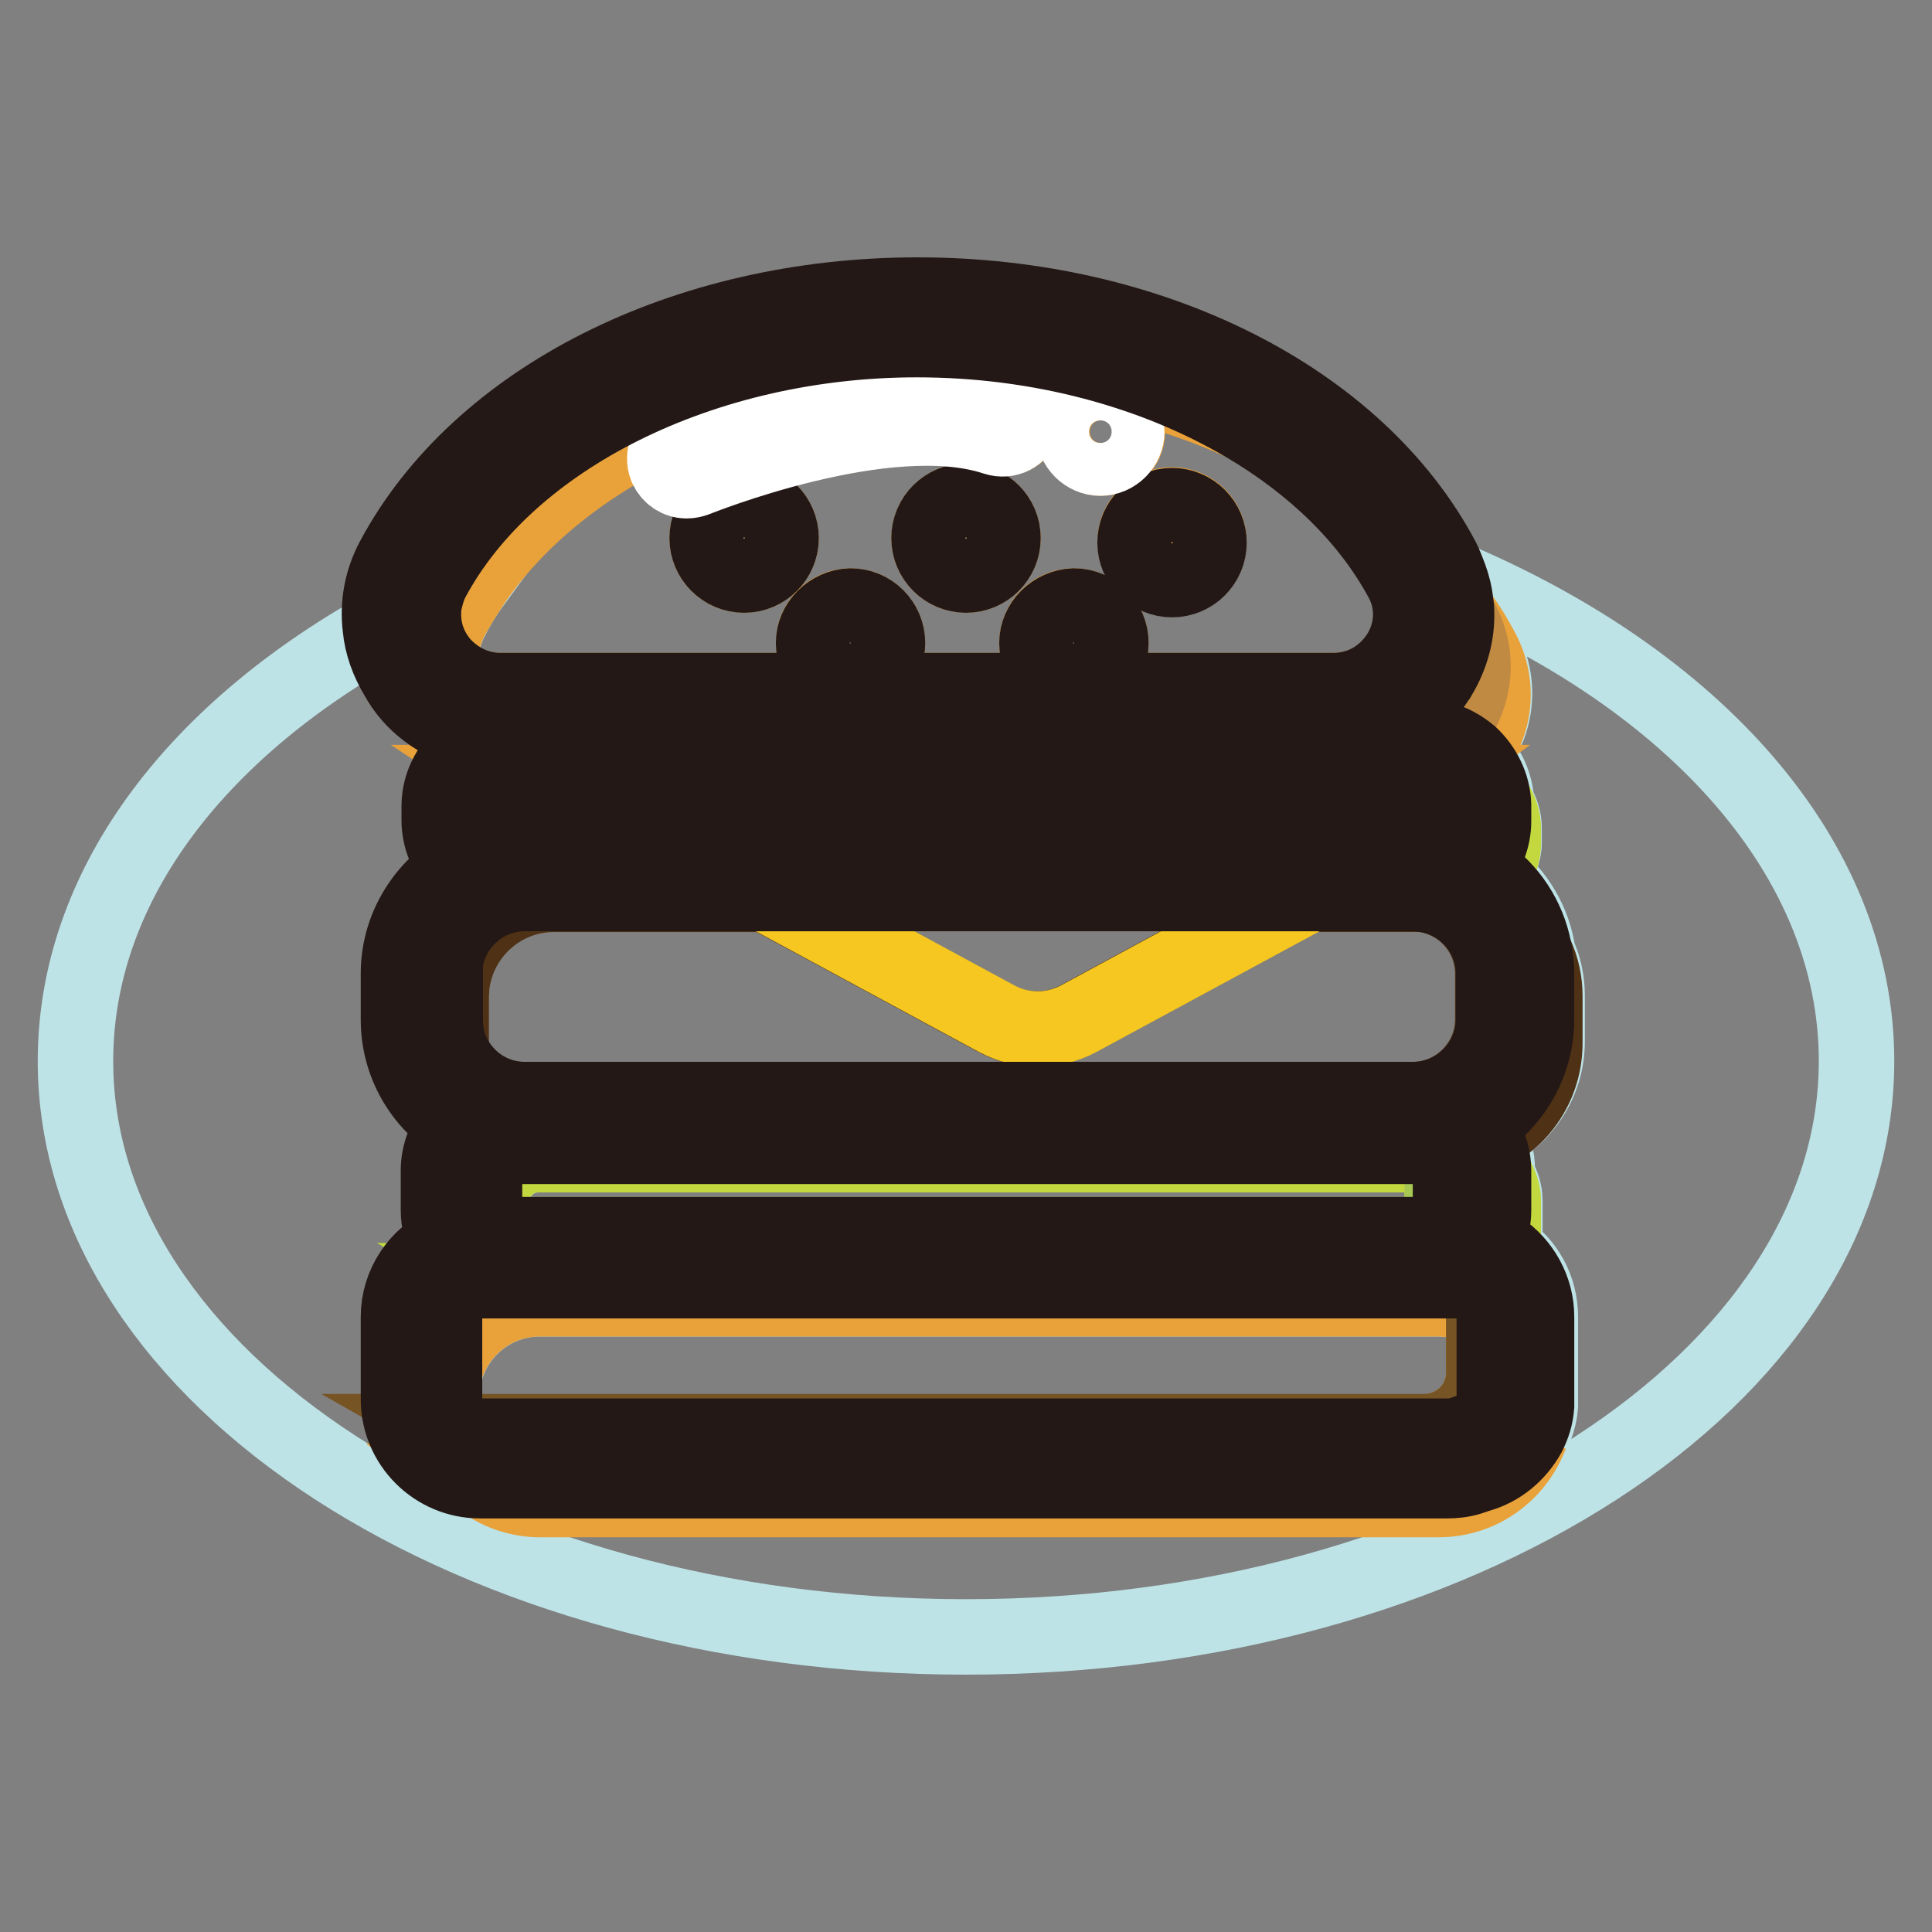
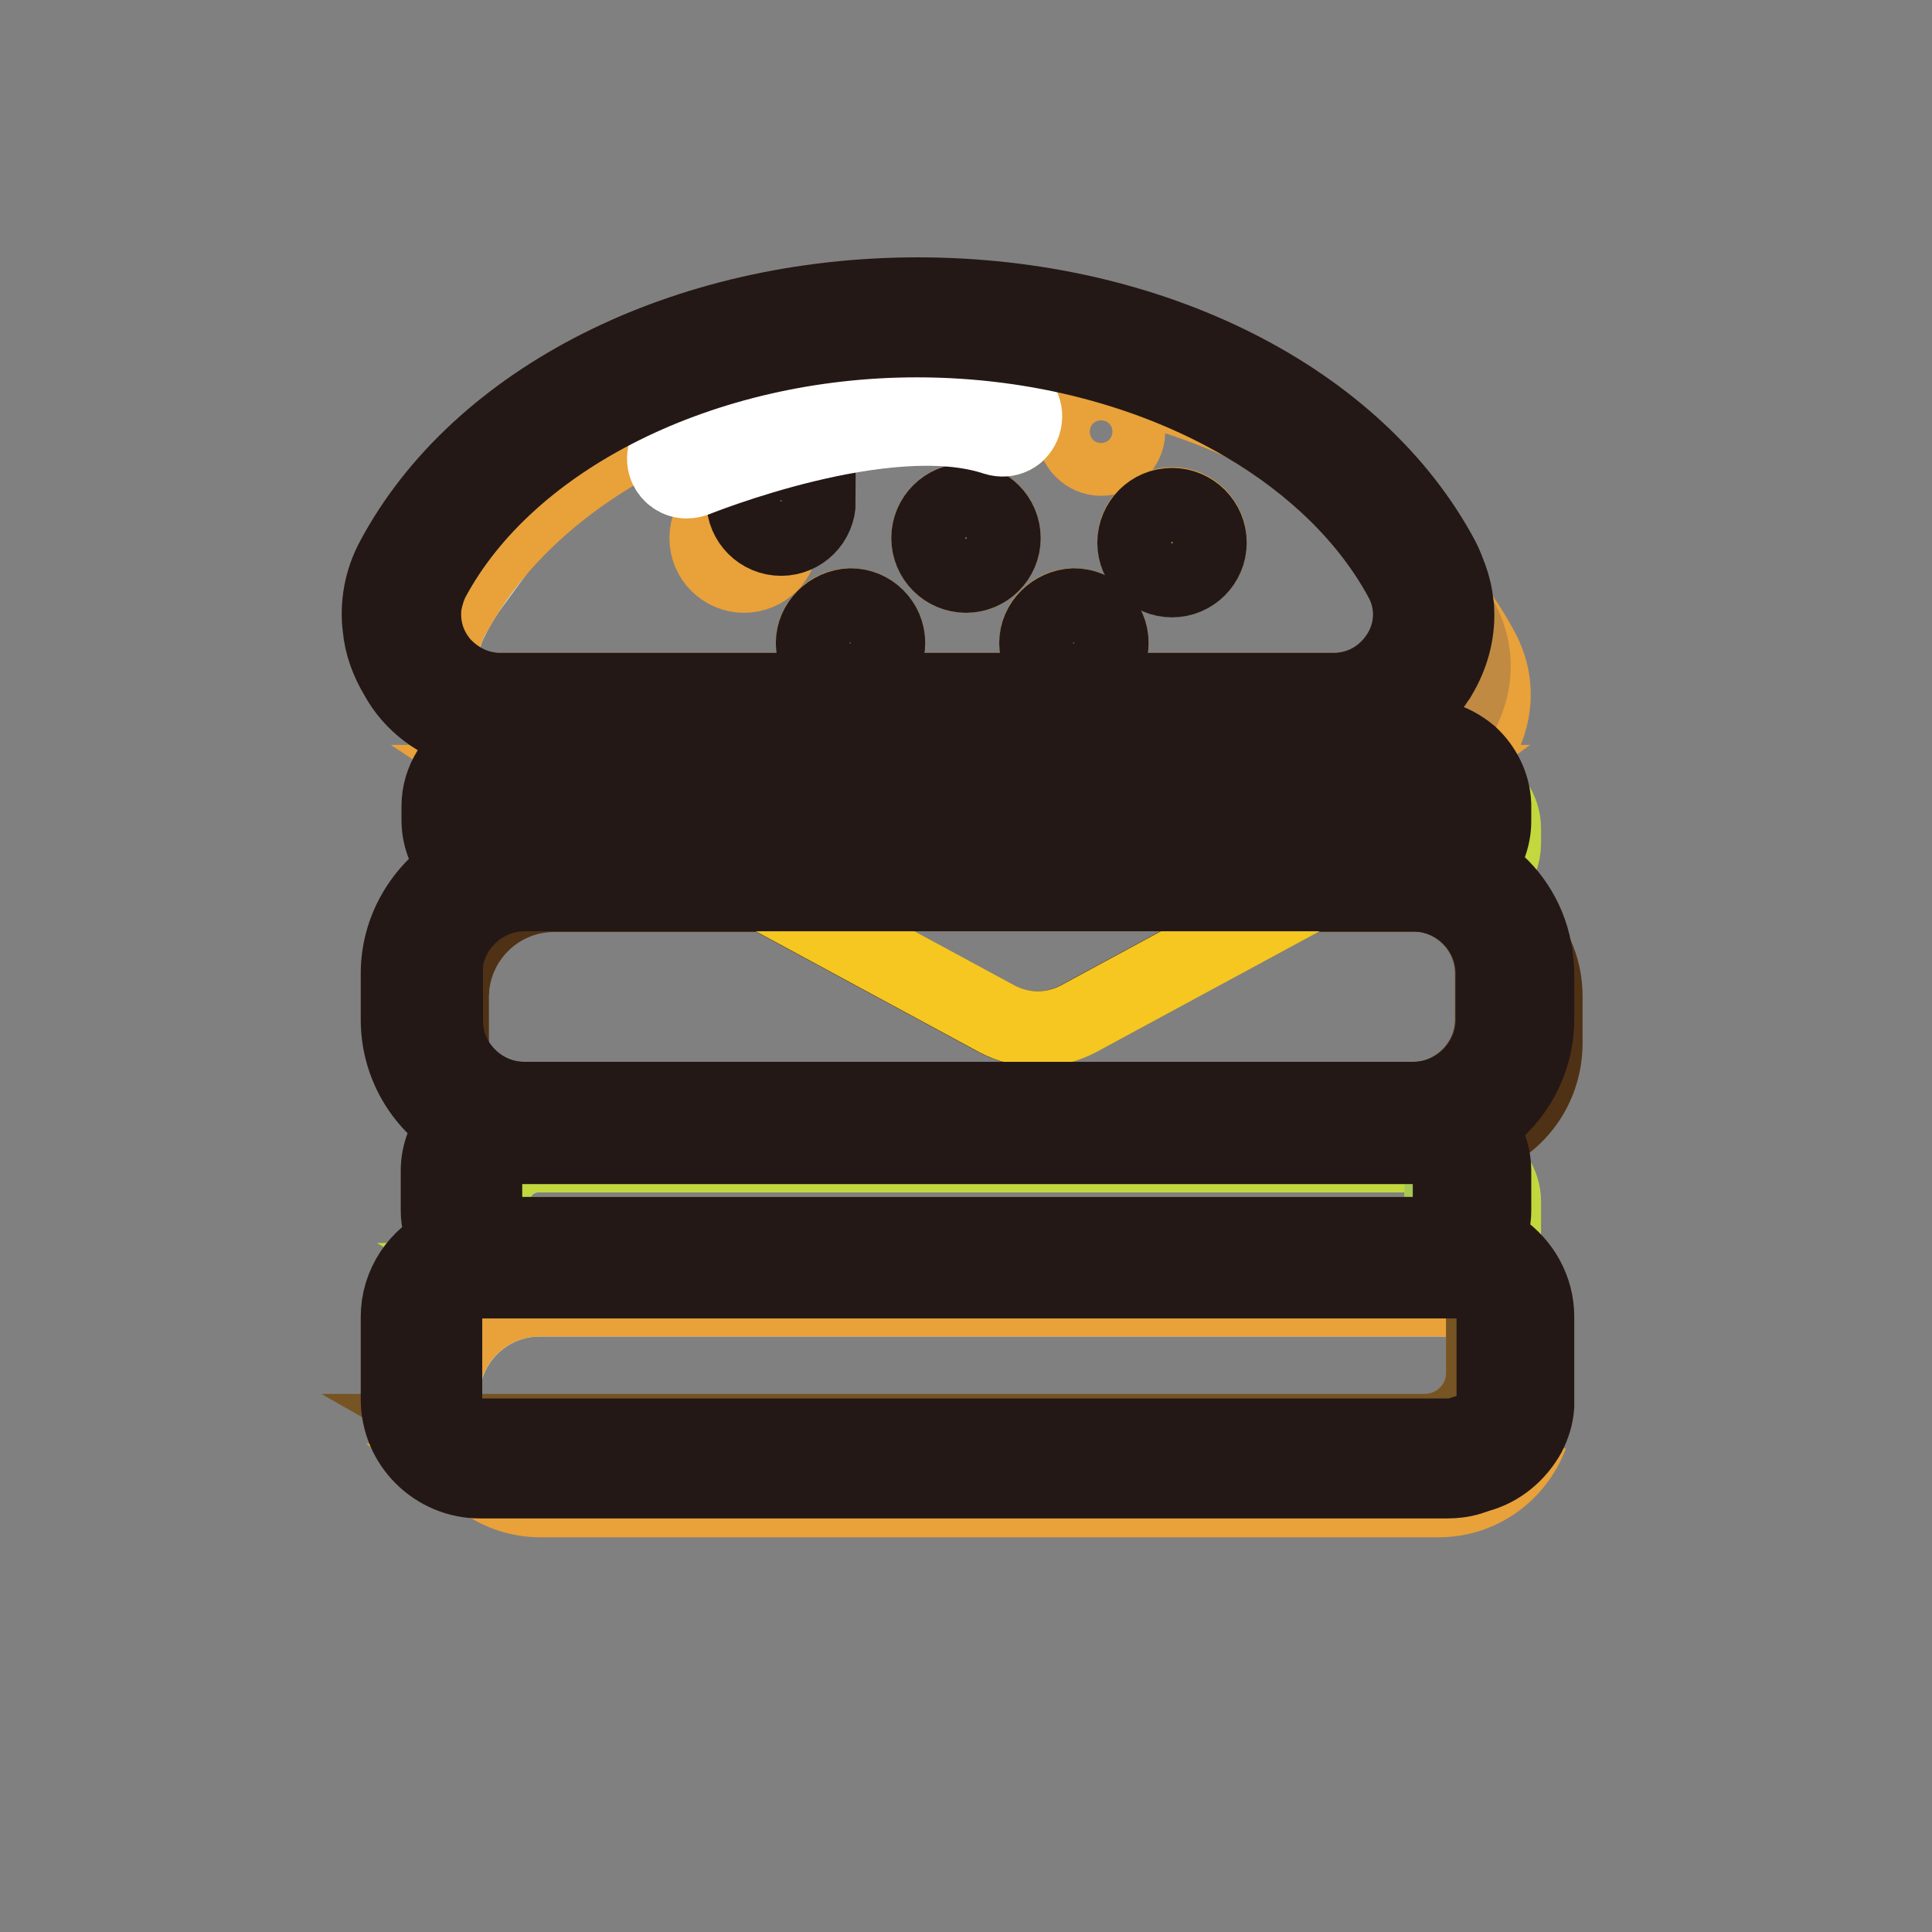
<svg xmlns="http://www.w3.org/2000/svg" version="1.1" x="0px" y="0px" viewBox="0 0 256 256" enable-background="new 0 0 256 256" xml:space="preserve">
  <rect x="0" y="0" width="256" height="256" fill="#808080" stroke="none" />
  <g>
    <path stroke-width="10" fill-opacity="0" stroke="#bee3e7" d="M69.3,104c-0.3-0.1-0.6-0.3-0.9-0.4h-0.9c-1.8,0-3.2,1.4-3.2,3.2v1.9c0,0.9,0.3,1.7,1,2.3v-1.1 C65.2,107.1,66.9,104.9,69.3,104L69.3,104z M71.5,172.1h119c2.1,0,4.2,0.5,6.1,1.5v-2.3c-0.4-0.4-0.9-0.8-1.4-1.1 c-0.7,0.3-1.5,0.4-2.3,0.4H71.3c-1.2,0-2.3-0.3-3.3-1h-4.2c-2.7,0-4.9,2.2-4.9,4.9v7.6C60.2,176.4,65.4,172.1,71.5,172.1 L71.5,172.1z M188.5,118.5c-0.4,0-0.8-0.1-1.2-0.1h-13.8l-0.1,0.1H188.5z" />
-     <path stroke-width="10" fill-opacity="0" stroke="#bee3e7" d="M192.1,76.5c0.4,1.1,0.6,2.3,0.8,3.5c0.3,0.5,0.6,1,0.9,1.5c1,1.4,1.9,2.9,2.7,4.4 c2.6,4.8,1.7,10.2-1.3,13.9c1.8,1.6,3,4,3.1,6.6c0.6,1,1,2.1,1,3.3v1.9c0,1.6-0.7,3.1-1.7,4.2c3.3,2.6,5.6,6.3,6.2,10.6 c0.8,1.7,1.2,3.6,1.2,5.5v6.1c0,5.5-3.3,10.2-7.9,12.3c0.8,1.4,1.3,3,1.3,4.7v0.8c0.6,1,1,2.1,1,3.3v5.3c0,0.4,0,0.7-0.1,1.1 c2.9,1.9,4.8,5.2,4.8,9v10.9c0,0.3,0,0.6,0,0.9c-0.1,1.3-0.5,2.6-1.1,3.8c-1.8,4.9-6.6,8.5-12.2,8.5h-119c-2.8,0-5.4-0.9-7.5-2.4 h-0.3c-6,0-10.8-4.8-10.8-10.8v-10.9c0-4.4,2.6-8.1,6.4-9.8c-0.7-1.3-1.1-2.8-1.1-4.3v-5.3c0-2.3,0.9-4.5,2.4-6.1 c-4.6-2.9-7.7-8.1-7.7-13.9V129c0-5.9,3.2-11.1,7.9-14c-1.6-1.6-2.5-3.8-2.5-6.3v-1.9c0-3.4,1.9-6.5,4.8-8c-0.4-0.6-0.7-1.2-1-1.9 c-4-1.1-7.4-3.6-9.6-7.3c-1.2-2-1.9-4.2-2.2-6.4C25.6,97.2,10,117.7,10,140.6c0,42.1,52.8,76.3,118,76.3c65.2,0,118-34.2,118-76.3 C246,113.7,224.5,90.1,192.1,76.5z" />
    <path stroke-width="10" fill-opacity="0" stroke="#bee3e7" d="M57.5,86.6c0.3,0.4,0.6,0.9,0.9,1.3c0-2,0.4-4.1,1.5-6.1c0.8-1.6,1.8-3.2,2.9-4.7c-2.2,0.9-4.4,2-6.5,3 C55.9,82.3,56.3,84.6,57.5,86.6z M59.8,138.1V132c0-7.5,6.1-13.6,13.6-13.6h28.2l-0.1-0.1h-32c-5.8,0-10.6,4.8-10.6,10.6v6.1 c0,1.6,0.4,3.2,1,4.6C59.9,139.1,59.8,138.6,59.8,138.1z M71.3,153h119.8v-0.3c-0.6-0.5-1.3-0.8-2.1-0.8H67.4 c-1.8,0-3.2,1.4-3.2,3.2v5.3c0,0.9,0.3,1.7,1,2.3v-3.5C65.2,155.8,67.9,153,71.3,153z" />
    <path stroke-width="10" fill-opacity="0" stroke="#c2d83e" d="M184.7,105H74.2c-1.8,0-3.4-0.3-4.9-0.9c-2.4,0.8-4.1,3.1-4.1,5.8v1.1c0.6,0.6,1.4,0.9,2.2,0.9H176l9.6-7 C185.3,104.9,185,105,184.7,105L184.7,105z M198.2,108.7c0,2.4-0.9,4.5-2.4,6.1c0.6,0.3,1.1,0.7,1.7,1.1c1.1-1.1,1.7-2.6,1.7-4.2 v-1.9c0-1.2-0.4-2.4-1-3.3c0,0.1,0,0.2,0,0.3V108.7z M197.2,164.6c0.7,0.3,1.3,0.6,1.9,1c0.1-0.4,0.1-0.7,0.1-1.1v-5.3 c0-1.2-0.4-2.3-1-3.3v4.6C198.2,162,197.8,163.4,197.2,164.6L197.2,164.6z M192.9,170.7c0.8,0,1.6-0.2,2.3-0.4 c-0.7-0.4-1.5-0.6-2.3-0.6H68c1,0.6,2.2,1,3.3,1H192.9z M191.1,153H71.3c-3.4,0-6.2,2.8-6.2,6.2v3.5c0.6,0.6,1.4,0.9,2.2,0.9H189 c0.6,0,1.2-0.2,1.7-0.5c0.2-0.5,0.4-1,0.4-1.6V153L191.1,153z" />
    <path stroke-width="10" fill-opacity="0" stroke="#4f3115" d="M142.8,135c-3.4,1.8-7.4,1.8-10.8,0l-30.5-16.5H73.4c-7.5,0-13.6,6.1-13.6,13.6v6.1c0,0.5,0,1,0.1,1.5 c1.7,3.6,5.3,6,9.5,6h117.8c5.8,0,10.6-4.8,10.6-10.6V129c0-5.4-4.1-9.9-9.4-10.5h-15.1L142.8,135L142.8,135z M203.8,135.1 c0,5.9-3.2,11.2-7.9,14.1c0.3,0.4,0.7,0.8,0.9,1.3c4.7-2.1,7.9-6.8,7.9-12.3V132c0-1.9-0.4-3.8-1.2-5.5c0.1,0.8,0.2,1.6,0.2,2.4 V135.1L203.8,135.1z" />
    <path stroke-width="10" fill-opacity="0" stroke="#e9a13a" d="M196.6,181.9v-8.3c-1.9-1-4-1.5-6.1-1.5h-119c-6.2,0-11.3,4.3-12.7,10.1v3.3c0,1.8,1,3.4,2.5,4.3h127.3 C193.1,189.7,196.6,186.2,196.6,181.9z M196.1,195.5l-1.2,0.4c-1,0.3-2,0.4-3,0.4H64.1c2.1,1.5,4.7,2.4,7.5,2.4h119 c5.6,0,10.3-3.5,12.2-8.5C201.3,192.7,199,194.7,196.1,195.5L196.1,195.5z M74.2,105h110.5c0.3,0,0.6,0,0.8,0l1.8-1.3h-119 c0.3,0.2,0.6,0.3,0.9,0.4C70.8,104.6,72.4,105,74.2,105z M62.8,77c-1,1.5-2,3.1-2.9,4.7c-1.1,2-1.5,4.1-1.5,6.1 c1.9,2.3,4.8,3.7,7.9,3.7h110.5c3.6,0,6.9-1.9,8.8-5c1.8-3,1.9-6.6,0.3-9.6c-4.4-8.3-11.7-15.3-20.9-20.7c-11-5.1-24.1-8-38.1-8 C98.8,48.2,74.6,59.9,62.8,77z M98.6,76.2c-2.7,0-4.9-2.2-4.9-4.9c0-2.7,2.2-4.9,4.9-4.9c2.7,0,4.9,2.2,4.9,4.9 C103.5,74,101.3,76.2,98.6,76.2z M112.7,90.1c-2.7,0-4.9-2.2-4.9-4.9c0-2.7,2.2-4.9,4.9-4.9c2.7,0,4.9,2.2,4.9,4.9 C117.6,87.9,115.4,90.1,112.7,90.1z M128,76.2c-2.7,0-4.9-2.2-4.9-4.9c0-2.7,2.2-4.9,4.9-4.9s4.9,2.2,4.9,4.9 C132.9,74,130.7,76.2,128,76.2z M142.3,90.1c-2.7,0-4.9-2.2-4.9-4.9c0-2.7,2.2-4.9,4.9-4.9c2.7,0,4.9,2.2,4.9,4.9 C147.2,87.9,145.1,90.1,142.3,90.1z M155.3,76.7c-2.7,0-4.9-2.2-4.9-4.9c0-2.7,2.2-4.9,4.9-4.9c2.7,0,4.9,2.2,4.9,4.9 C160.2,74.6,158,76.7,155.3,76.7z M149.4,57.2c0,1.9-1.6,3.5-3.5,3.5s-3.5-1.6-3.5-3.5c0-1.9,1.6-3.5,3.5-3.5 S149.4,55.3,149.4,57.2z M135.8,56c-0.5,1.6-2.2,2.4-3.7,1.9c-14.5-4.7-39.6,5.4-39.8,5.5c-0.4,0.1-0.7,0.2-1.1,0.2 c-1.2,0-2.3-0.7-2.7-1.8c-0.6-1.5,0.1-3.2,1.6-3.9c1.1-0.5,27.4-11.1,43.9-5.7C135.4,52.8,136.3,54.5,135.8,56L135.8,56z M192.9,81 c0.3,0.5,0.5,0.9,0.8,1.4c2.9,5.5,1.3,11.7-2.8,15.5c1.6,0.3,3,1.1,4.1,2.1c3-3.8,3.9-9.1,1.3-13.9c-0.8-1.5-1.7-3-2.7-4.4 c-0.3-0.5-0.6-1-0.9-1.5C192.9,80.4,192.9,80.7,192.9,81z" />
    <path stroke-width="10" fill-opacity="0" stroke="#e9a13a" d="M67.4,97.7h114.8c3.7-1.2,6.7-4,8.1-7.5c-3,4.6-8,7.3-13.5,7.3H66.3c-1.4,0-2.8-0.2-4.2-0.6 c0.3,0.7,0.6,1.3,1,1.9C64.4,98.1,65.9,97.7,67.4,97.7L67.4,97.7z" />
    <path stroke-width="10" fill-opacity="0" stroke="#f5c720" d="M132.1,135c3.4,1.8,7.4,1.8,10.8,0l30.5-16.5l0.1-0.1h-72l0.1,0.1L132.1,135z" />
-     <path stroke-width="10" fill-opacity="0" stroke="#231815" d="M98.6,66.4c-2.7,0-4.9,2.2-4.9,4.9c0,2.7,2.2,4.9,4.9,4.9c2.7,0,4.9-2.2,4.9-4.9 C103.5,68.6,101.3,66.4,98.6,66.4z" />
+     <path stroke-width="10" fill-opacity="0" stroke="#231815" d="M98.6,66.4c0,2.7,2.2,4.9,4.9,4.9c2.7,0,4.9-2.2,4.9-4.9 C103.5,68.6,101.3,66.4,98.6,66.4z" />
    <path stroke-width="10" fill-opacity="0" stroke="#231815" d="M107.8,85.2c0,2.7,2.2,4.9,4.9,4.9c2.7,0,4.9-2.2,4.9-4.9s-2.2-4.9-4.9-4.9C110,80.4,107.8,82.6,107.8,85.2 z" />
    <path stroke-width="10" fill-opacity="0" stroke="#231815" d="M137.4,85.2c0,2.7,2.2,4.9,4.9,4.9c2.7,0,4.9-2.2,4.9-4.9s-2.2-4.9-4.9-4.9 C139.6,80.4,137.4,82.6,137.4,85.2z" />
    <path stroke-width="10" fill-opacity="0" stroke="#231815" d="M128,66.4c-2.7,0-4.9,2.2-4.9,4.9c0,2.7,2.2,4.9,4.9,4.9s4.9-2.2,4.9-4.9C132.9,68.6,130.7,66.4,128,66.4z" />
    <path stroke-width="10" fill-opacity="0" stroke="#231815" d="M150.4,71.9c0,2.7,2.2,4.9,4.9,4.9c2.7,0,4.9-2.2,4.9-4.9c0-2.7-2.2-4.9-4.9-4.9 C152.6,67,150.4,69.2,150.4,71.9z" />
    <path stroke-width="10" fill-opacity="0" stroke="#ffffff" d="M89.9,58c-1.5,0.6-2.2,2.4-1.6,3.9c0.5,1.1,1.5,1.8,2.7,1.8c0.4,0,0.8-0.1,1.1-0.2 c0.3-0.1,25.4-10.3,39.8-5.5c1.6,0.5,3.2-0.3,3.7-1.9c0.5-1.6-0.3-3.2-1.9-3.7C117.3,46.9,91,57.5,89.9,58z" />
-     <path stroke-width="10" fill-opacity="0" stroke="#ffffff" d="M142.3,57.2c0,1.9,1.6,3.5,3.5,3.5c1.9,0,3.5-1.6,3.5-3.5c0,0,0,0,0,0c0-1.9-1.6-3.5-3.5-3.5 C143.9,53.7,142.3,55.3,142.3,57.2C142.3,57.2,142.3,57.2,142.3,57.2z" />
    <path stroke-width="10" fill-opacity="0" stroke="#a7c853" d="M189,103.6h-1.7l-1.8,1.3l-9.6,7h13c1.8,0,3.2-1.4,3.2-3.2v-1.9C192.2,105,190.8,103.6,189,103.6z  M191.1,153v8.5c0,0.6-0.1,1.1-0.4,1.6c0.9-0.6,1.5-1.6,1.5-2.7v-5.3c0-1-0.4-1.8-1.1-2.4V153L191.1,153z" />
    <path stroke-width="10" fill-opacity="0" stroke="#c08a43" d="M182.2,97.7h6.8c0.7,0,1.3,0.1,1.9,0.2c4.1-3.8,5.7-10,2.8-15.5c-0.2-0.5-0.5-0.9-0.8-1.4 c0.1,3-0.7,5.9-2.3,8.6c-0.1,0.2-0.2,0.4-0.4,0.6C188.8,93.6,185.9,96.5,182.2,97.7z" />
    <path stroke-width="10" fill-opacity="0" stroke="#775424" d="M196.6,181.9c0,4.3-3.5,7.8-7.9,7.8H61.4c0.7,0.4,1.6,0.6,2.4,0.6h128.1c0.5,0,0.9-0.1,1.4-0.2l0,0l1.2-0.4 c1.9-0.6,3.3-2.1,3.4-3.9c0-0.1,0-0.3,0-0.4v-10.9c0-1.2-0.5-2.4-1.3-3.3V181.9L196.6,181.9z" />
    <path stroke-width="10" fill-opacity="0" stroke="#231815" d="M189,97.7H67.4c-1.5,0-3,0.4-4.4,1.1c-2.8,1.6-4.8,4.6-4.8,8v1.9c0,2.4,1,4.6,2.5,6.3 c-4.7,2.9-7.9,8.1-7.9,14v6.1c0,5.9,3.1,11,7.7,13.9c-1.5,1.6-2.4,3.8-2.4,6.1v5.3c0,1.5,0.4,2.9,1.1,4.3c-3.8,1.7-6.4,5.5-6.4,9.8 v10.9c0,6,4.9,10.8,10.8,10.8h128.1c1,0,2-0.1,3-0.4l1.2-0.4c2.9-0.8,5.2-2.8,6.6-5.3c0.6-1.2,1-2.4,1.1-3.8c0-0.3,0-0.6,0-0.9 v-10.9c0-3.7-1.9-7-4.8-9c-0.6-0.4-1.2-0.7-1.9-1c0.6-1.2,1-2.6,1-4.1v-5.3c0-1.7-0.5-3.3-1.3-4.7c-0.3-0.5-0.6-0.9-0.9-1.3 c4.7-2.9,7.9-8.1,7.9-14.1V129c0-0.8-0.1-1.6-0.2-2.4c-0.6-4.3-2.9-8.1-6.2-10.6c-0.5-0.4-1.1-0.8-1.7-1.1c1.5-1.6,2.4-3.8,2.4-6.1 v-1.9c0-0.1,0-0.2,0-0.3c-0.1-2.6-1.3-4.9-3.1-6.6c-1.2-1-2.6-1.8-4.1-2.1C190.3,97.7,189.7,97.7,189,97.7L189,97.7z M192.2,108.7 c0,1.8-1.4,3.2-3.2,3.2H67.4c-0.9,0-1.7-0.4-2.2-0.9c-0.6-0.6-1-1.4-1-2.3v-1.9c0-1.8,1.4-3.2,3.2-3.2H189c1.8,0,3.2,1.4,3.2,3.2 L192.2,108.7L192.2,108.7z M58.9,129c0-5.8,4.8-10.6,10.6-10.6h117.8c0.4,0,0.8,0,1.2,0.1c5.3,0.6,9.4,5.1,9.4,10.5v6.1 c0,5.8-4.8,10.6-10.6,10.6H69.5c-4.2,0-7.8-2.5-9.5-6c-0.7-1.4-1-2.9-1-4.6V129z M192.2,155.1v5.3c0,1.2-0.6,2.2-1.5,2.7 c-0.5,0.3-1.1,0.5-1.7,0.5H67.4c-0.9,0-1.7-0.4-2.2-0.9c-0.6-0.6-1-1.4-1-2.3v-5.3c0-1.8,1.4-3.2,3.2-3.2H189 c0.8,0,1.5,0.3,2.1,0.8C191.8,153.3,192.2,154.2,192.2,155.1L192.2,155.1z M63.8,169.7H193c1.4,0,2.7,0.6,3.7,1.6 c0.8,0.9,1.3,2,1.3,3.2v10.9c0,0.1,0,0.3,0,0.4c-0.2,1.8-1.5,3.3-3.4,3.9l-1.2,0.4h0c-0.4,0.1-0.9,0.2-1.4,0.2H63.8 c-0.9,0-1.7-0.2-2.4-0.6c-1.5-0.8-2.5-2.4-2.5-4.3v-10.9C58.9,171.9,61.1,169.7,63.8,169.7L63.8,169.7z M62.1,96.9 c1.4,0.4,2.8,0.6,4.2,0.6h110.5c5.5,0,10.5-2.7,13.5-7.3c0.1-0.2,0.2-0.4,0.4-0.6c1.6-2.7,2.4-5.6,2.3-8.6c0-0.3,0-0.6-0.1-1 c-0.1-1.2-0.4-2.4-0.8-3.5c-0.3-0.8-0.6-1.6-1-2.4c-11.3-21.3-38.6-35-69.5-35c-30.9,0-58.2,13.8-69.5,35c-1.5,2.8-2.1,6-1.7,9.1 c0.2,2.2,1,4.4,2.2,6.4C54.6,93.3,58.1,95.8,62.1,96.9z M57.2,76.9C67.3,57.9,93.2,45,121.5,45c16.1,0,31.3,4.1,43.4,11.2 c9.2,5.4,16.5,12.5,20.9,20.7c1.6,3,1.5,6.6-0.3,9.6c-1.9,3.1-5.1,5-8.8,5H66.3c-3.1,0-5.9-1.4-7.9-3.7c-0.3-0.4-0.6-0.8-0.9-1.3 c-1.2-2-1.6-4.3-1.3-6.5C56.4,79,56.7,77.9,57.2,76.9z" />
  </g>
</svg>